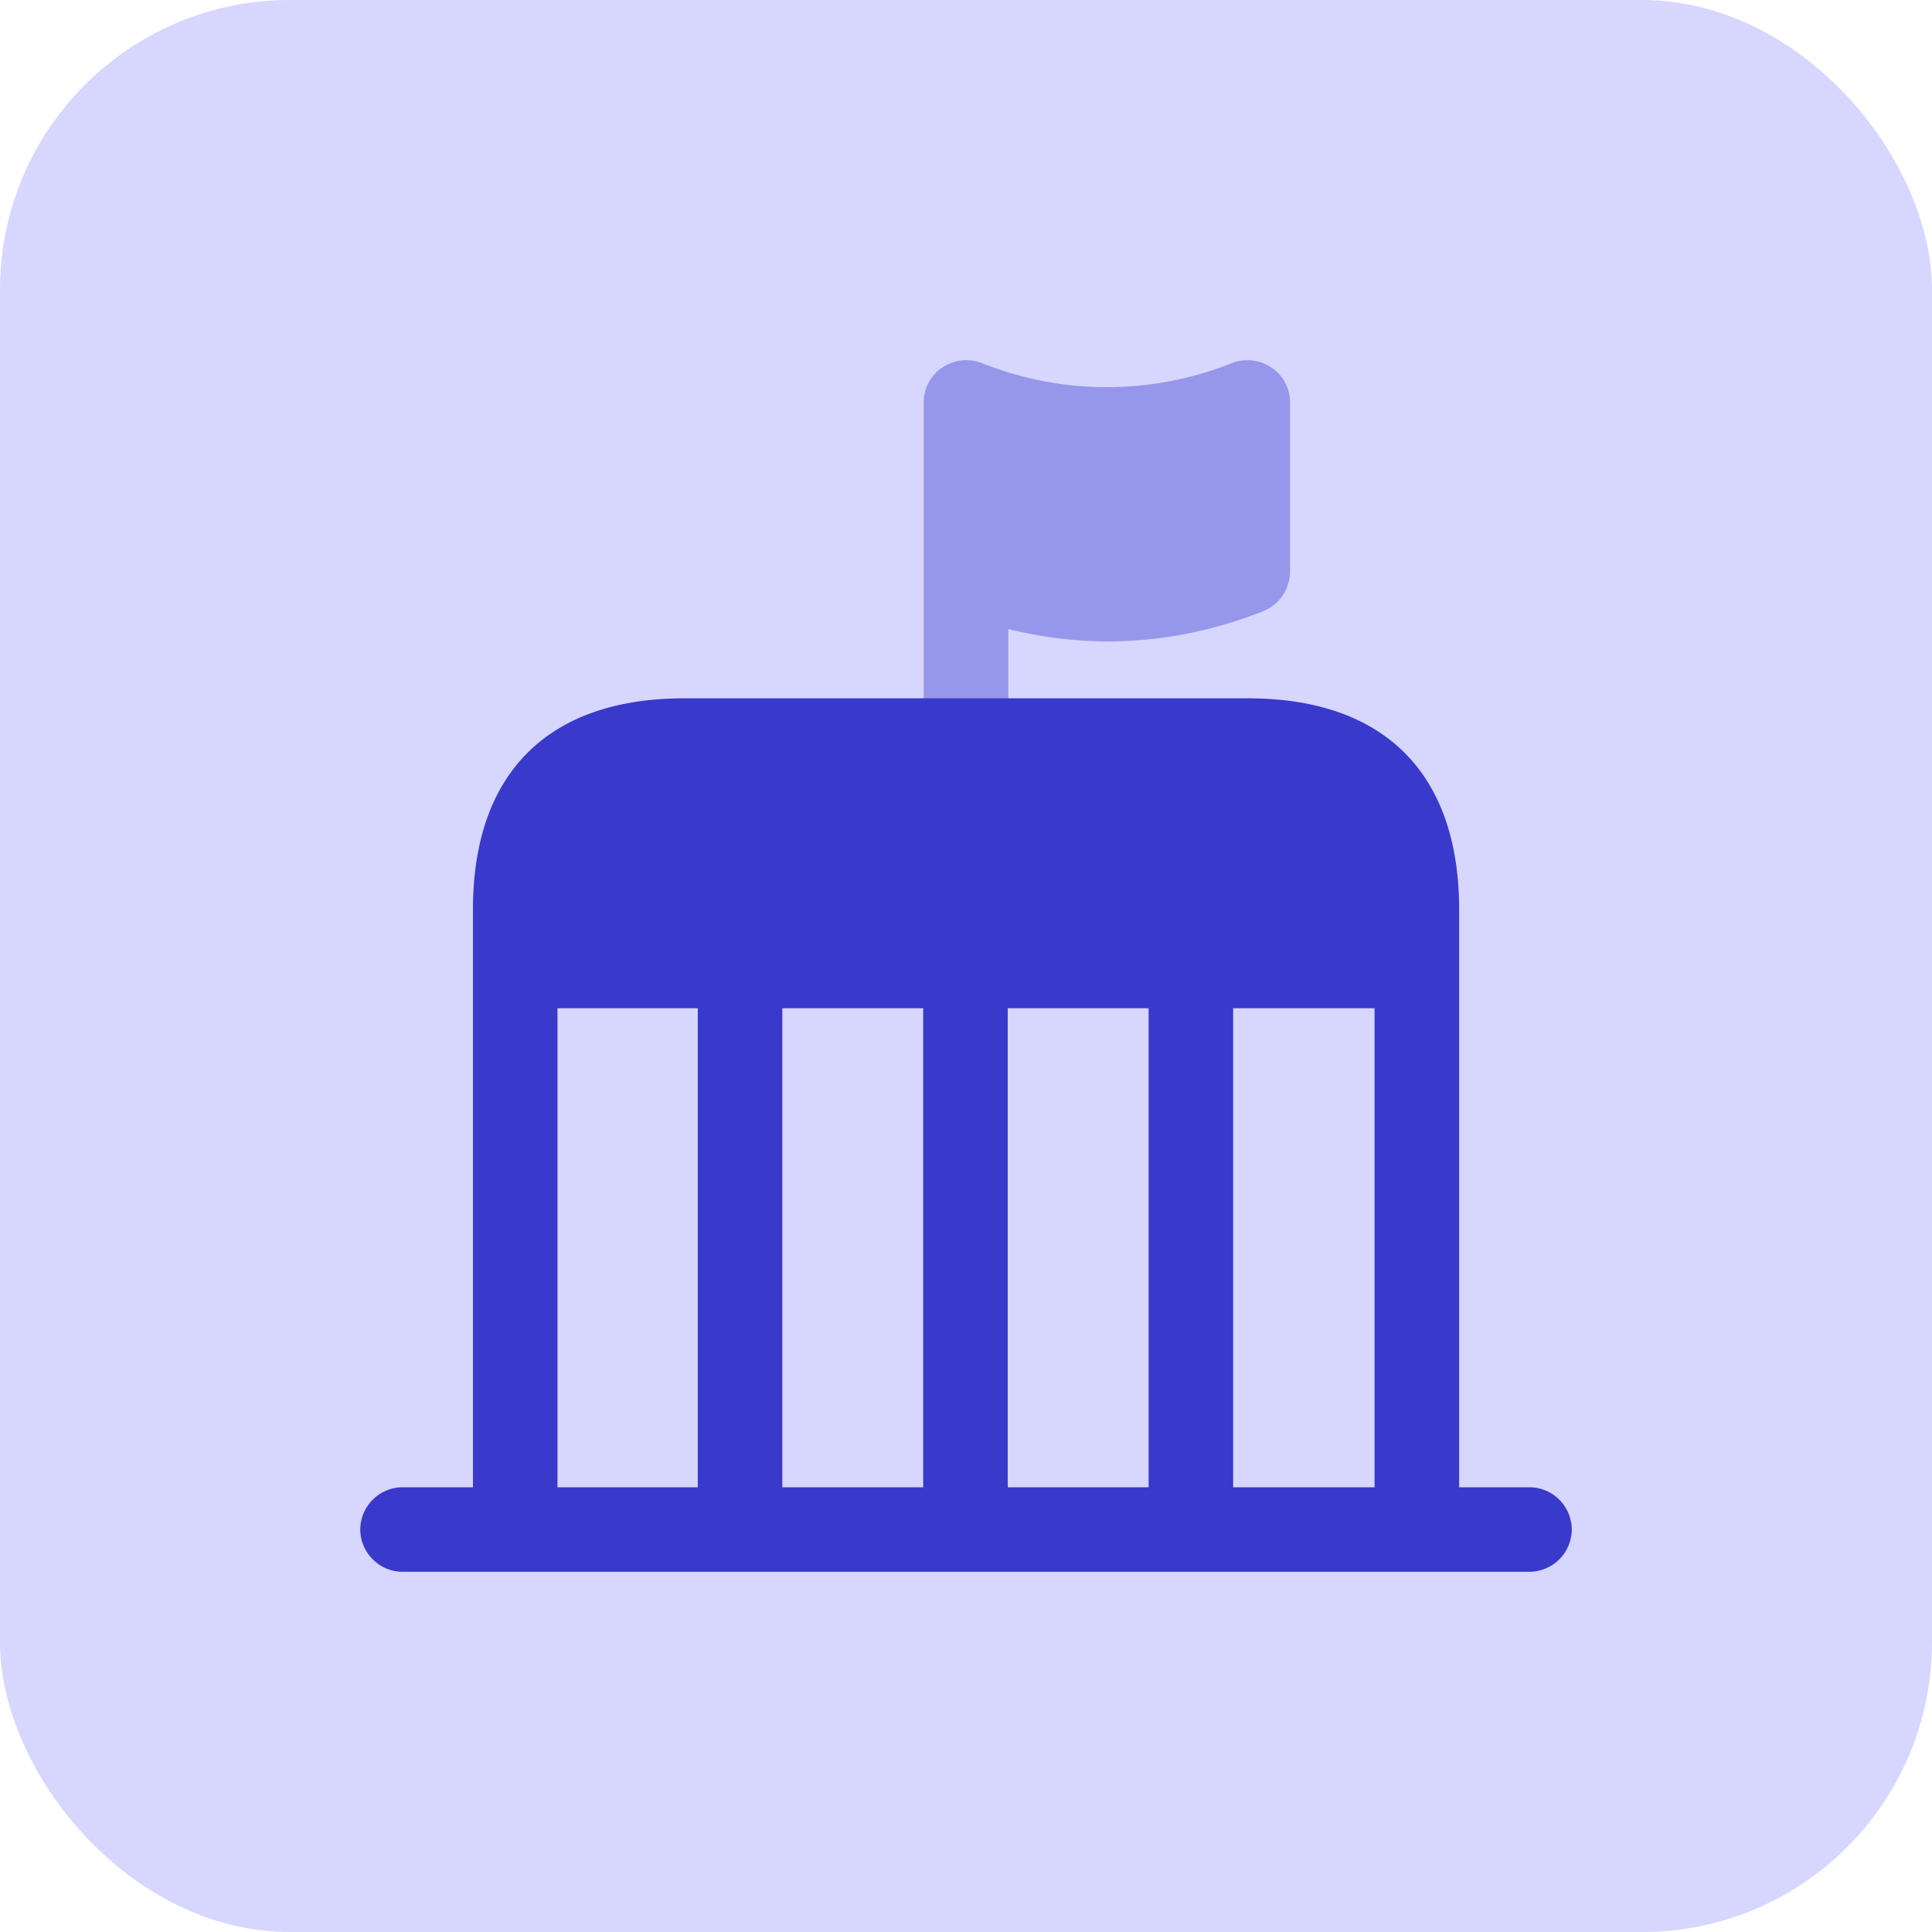
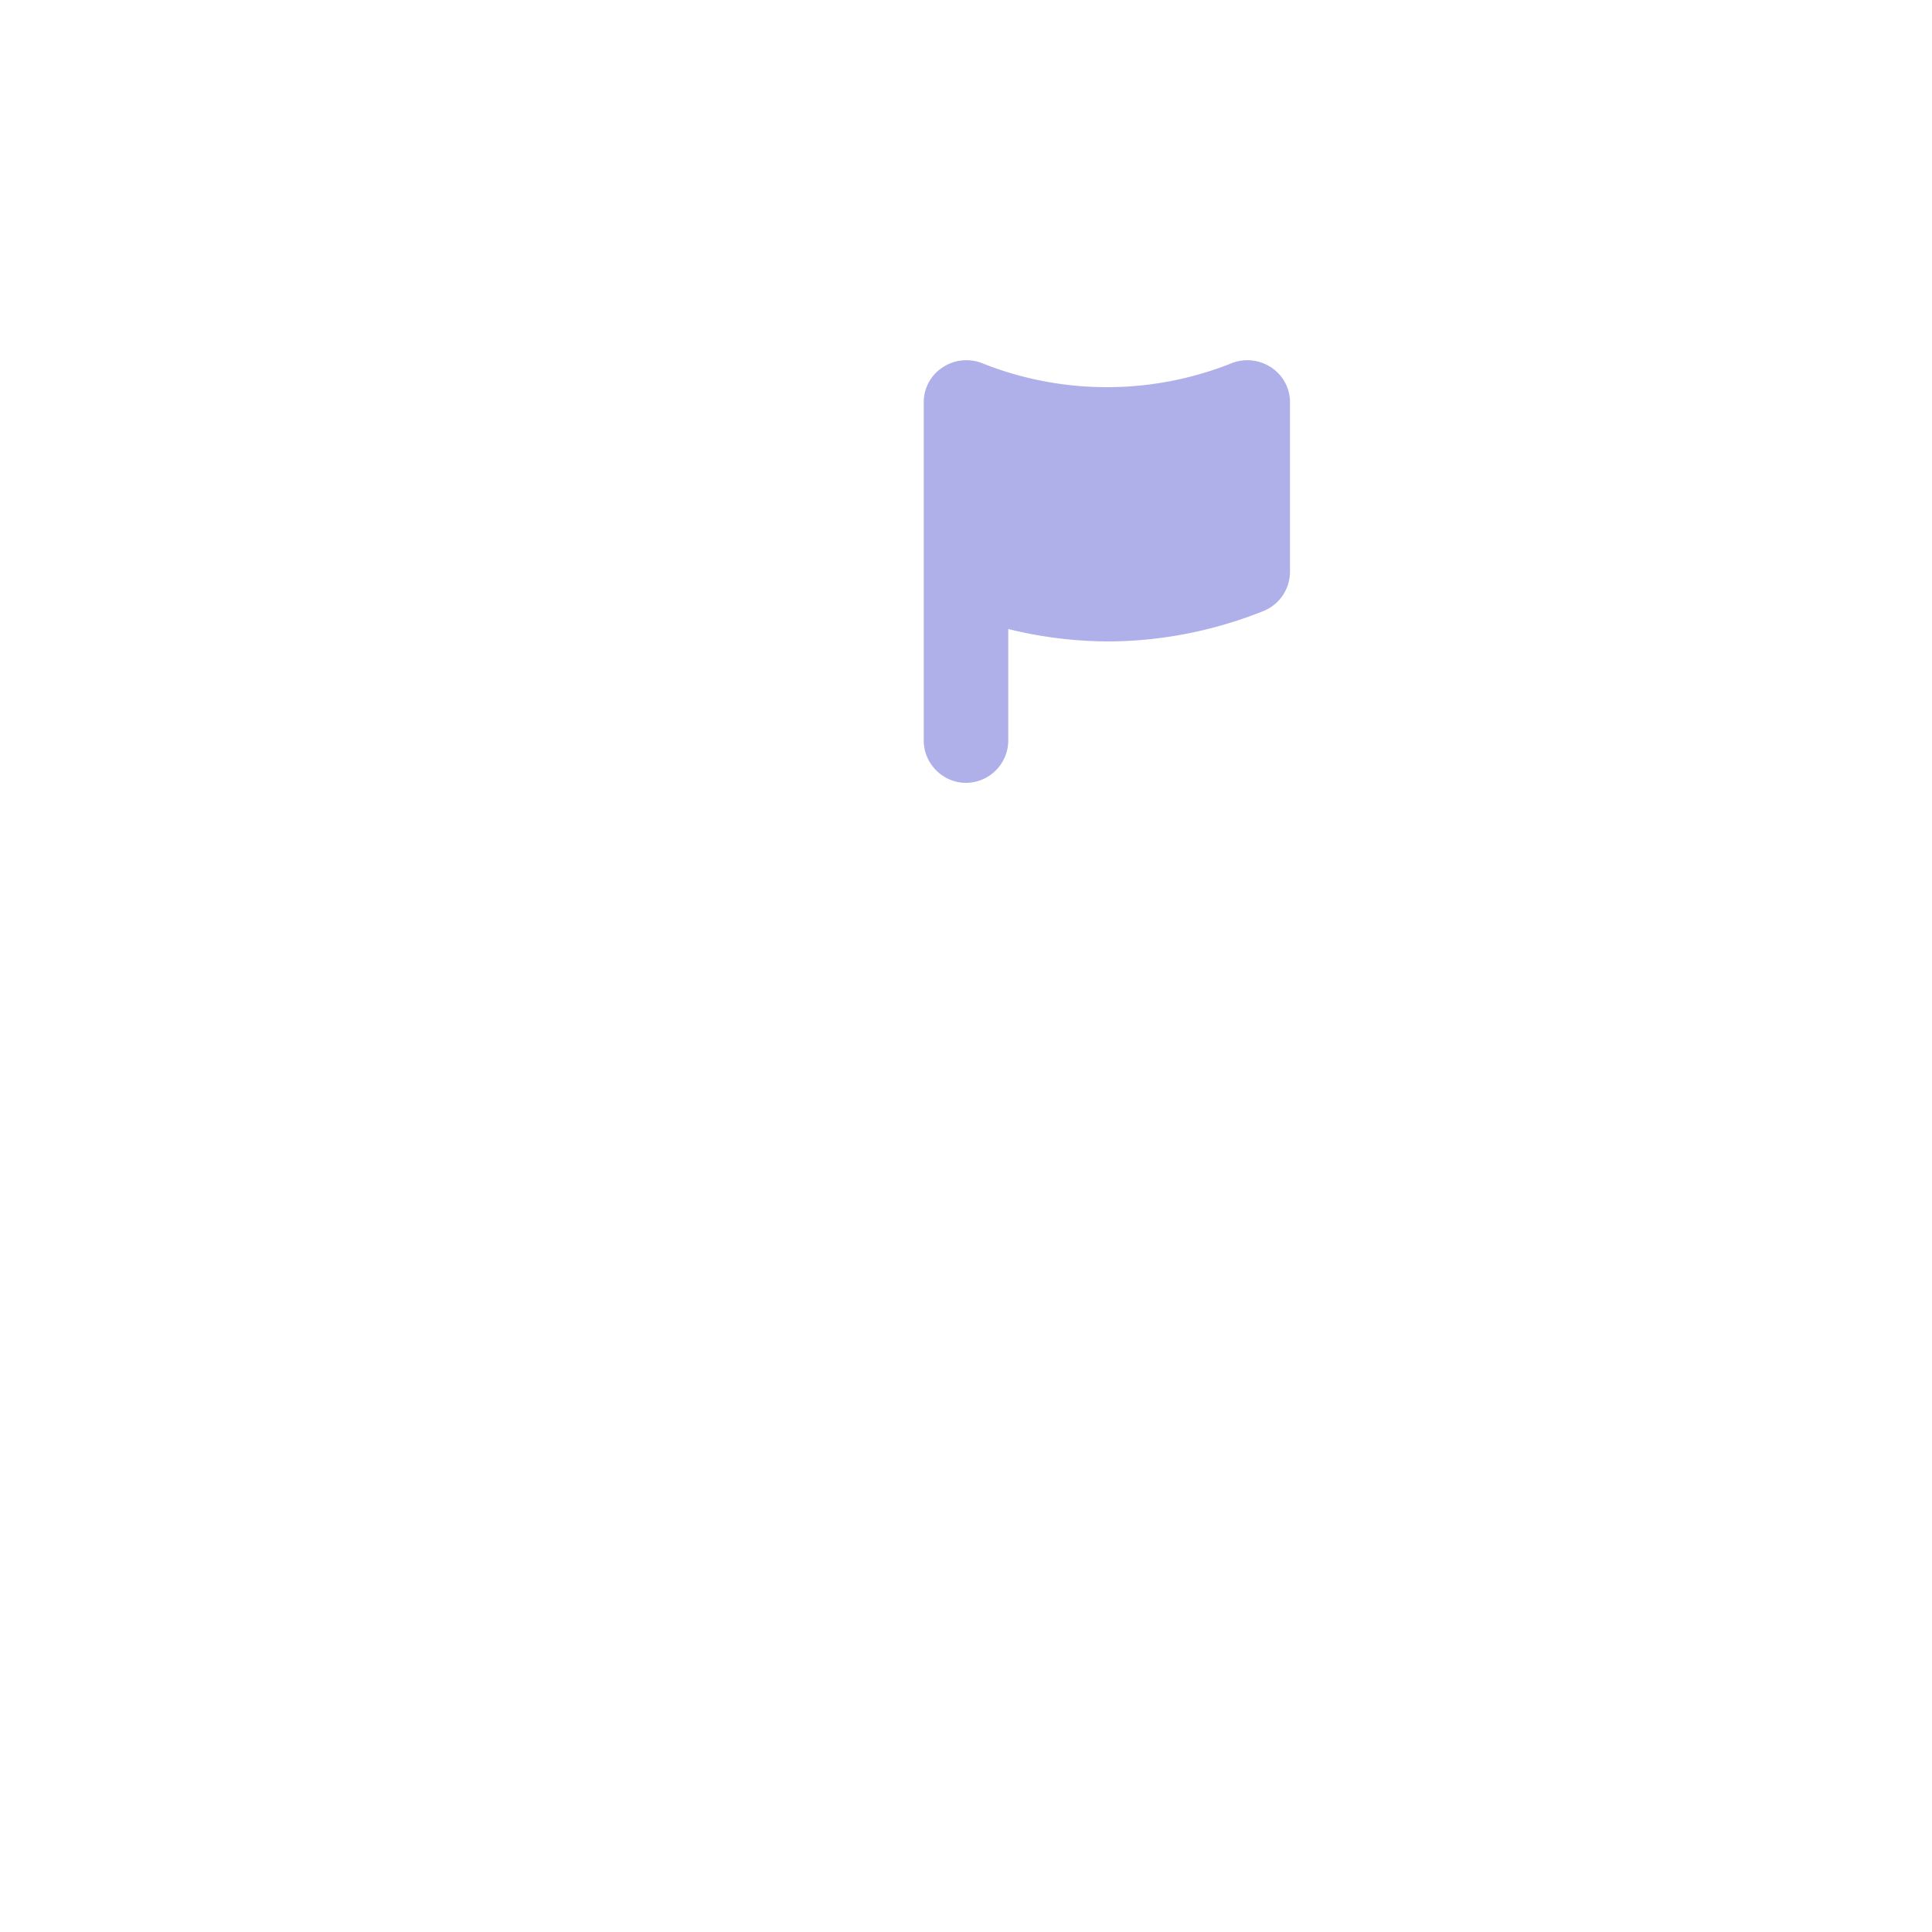
<svg xmlns="http://www.w3.org/2000/svg" width="40" height="40" viewBox="0 0 40 40" fill="none">
-   <rect width="40" height="40" rx="6" fill="#D6D6FF" />
  <path opacity=".4" d="M26.323 7.61a.89.89 0 0 0-.816-.093 6.97 6.97 0 0 1-5.18 0 .89.89 0 0 0-.817.093.86.86 0 0 0-.385.723v7c0 .479.397.875.875.875a.88.88 0 0 0 .875-.875v-2.31a8.7 8.7 0 0 0 2.042.257c1.096 0 2.193-.21 3.243-.63a.88.88 0 0 0 .548-.817v-3.5a.86.86 0 0 0-.385-.723" fill="#3939CC" />
-   <path d="M31.667 30.792H30.21V18.833c0-2.823-1.552-4.375-4.375-4.375H14.167c-2.823 0-4.375 1.552-4.375 4.375v11.959H8.334a.88.88 0 0 0-.875.875c0 .478.397.875.875.875h23.333a.88.88 0 0 0 .875-.875.88.88 0 0 0-.875-.875m-3.208-9.917v9.917h-2.928v-9.917zm-9.345 9.917h-2.917v-9.917h2.917zm1.75-9.917h2.917v9.917h-2.917zm-9.322 0h2.905v9.917h-2.905z" fill="#3939CC" />
</svg>